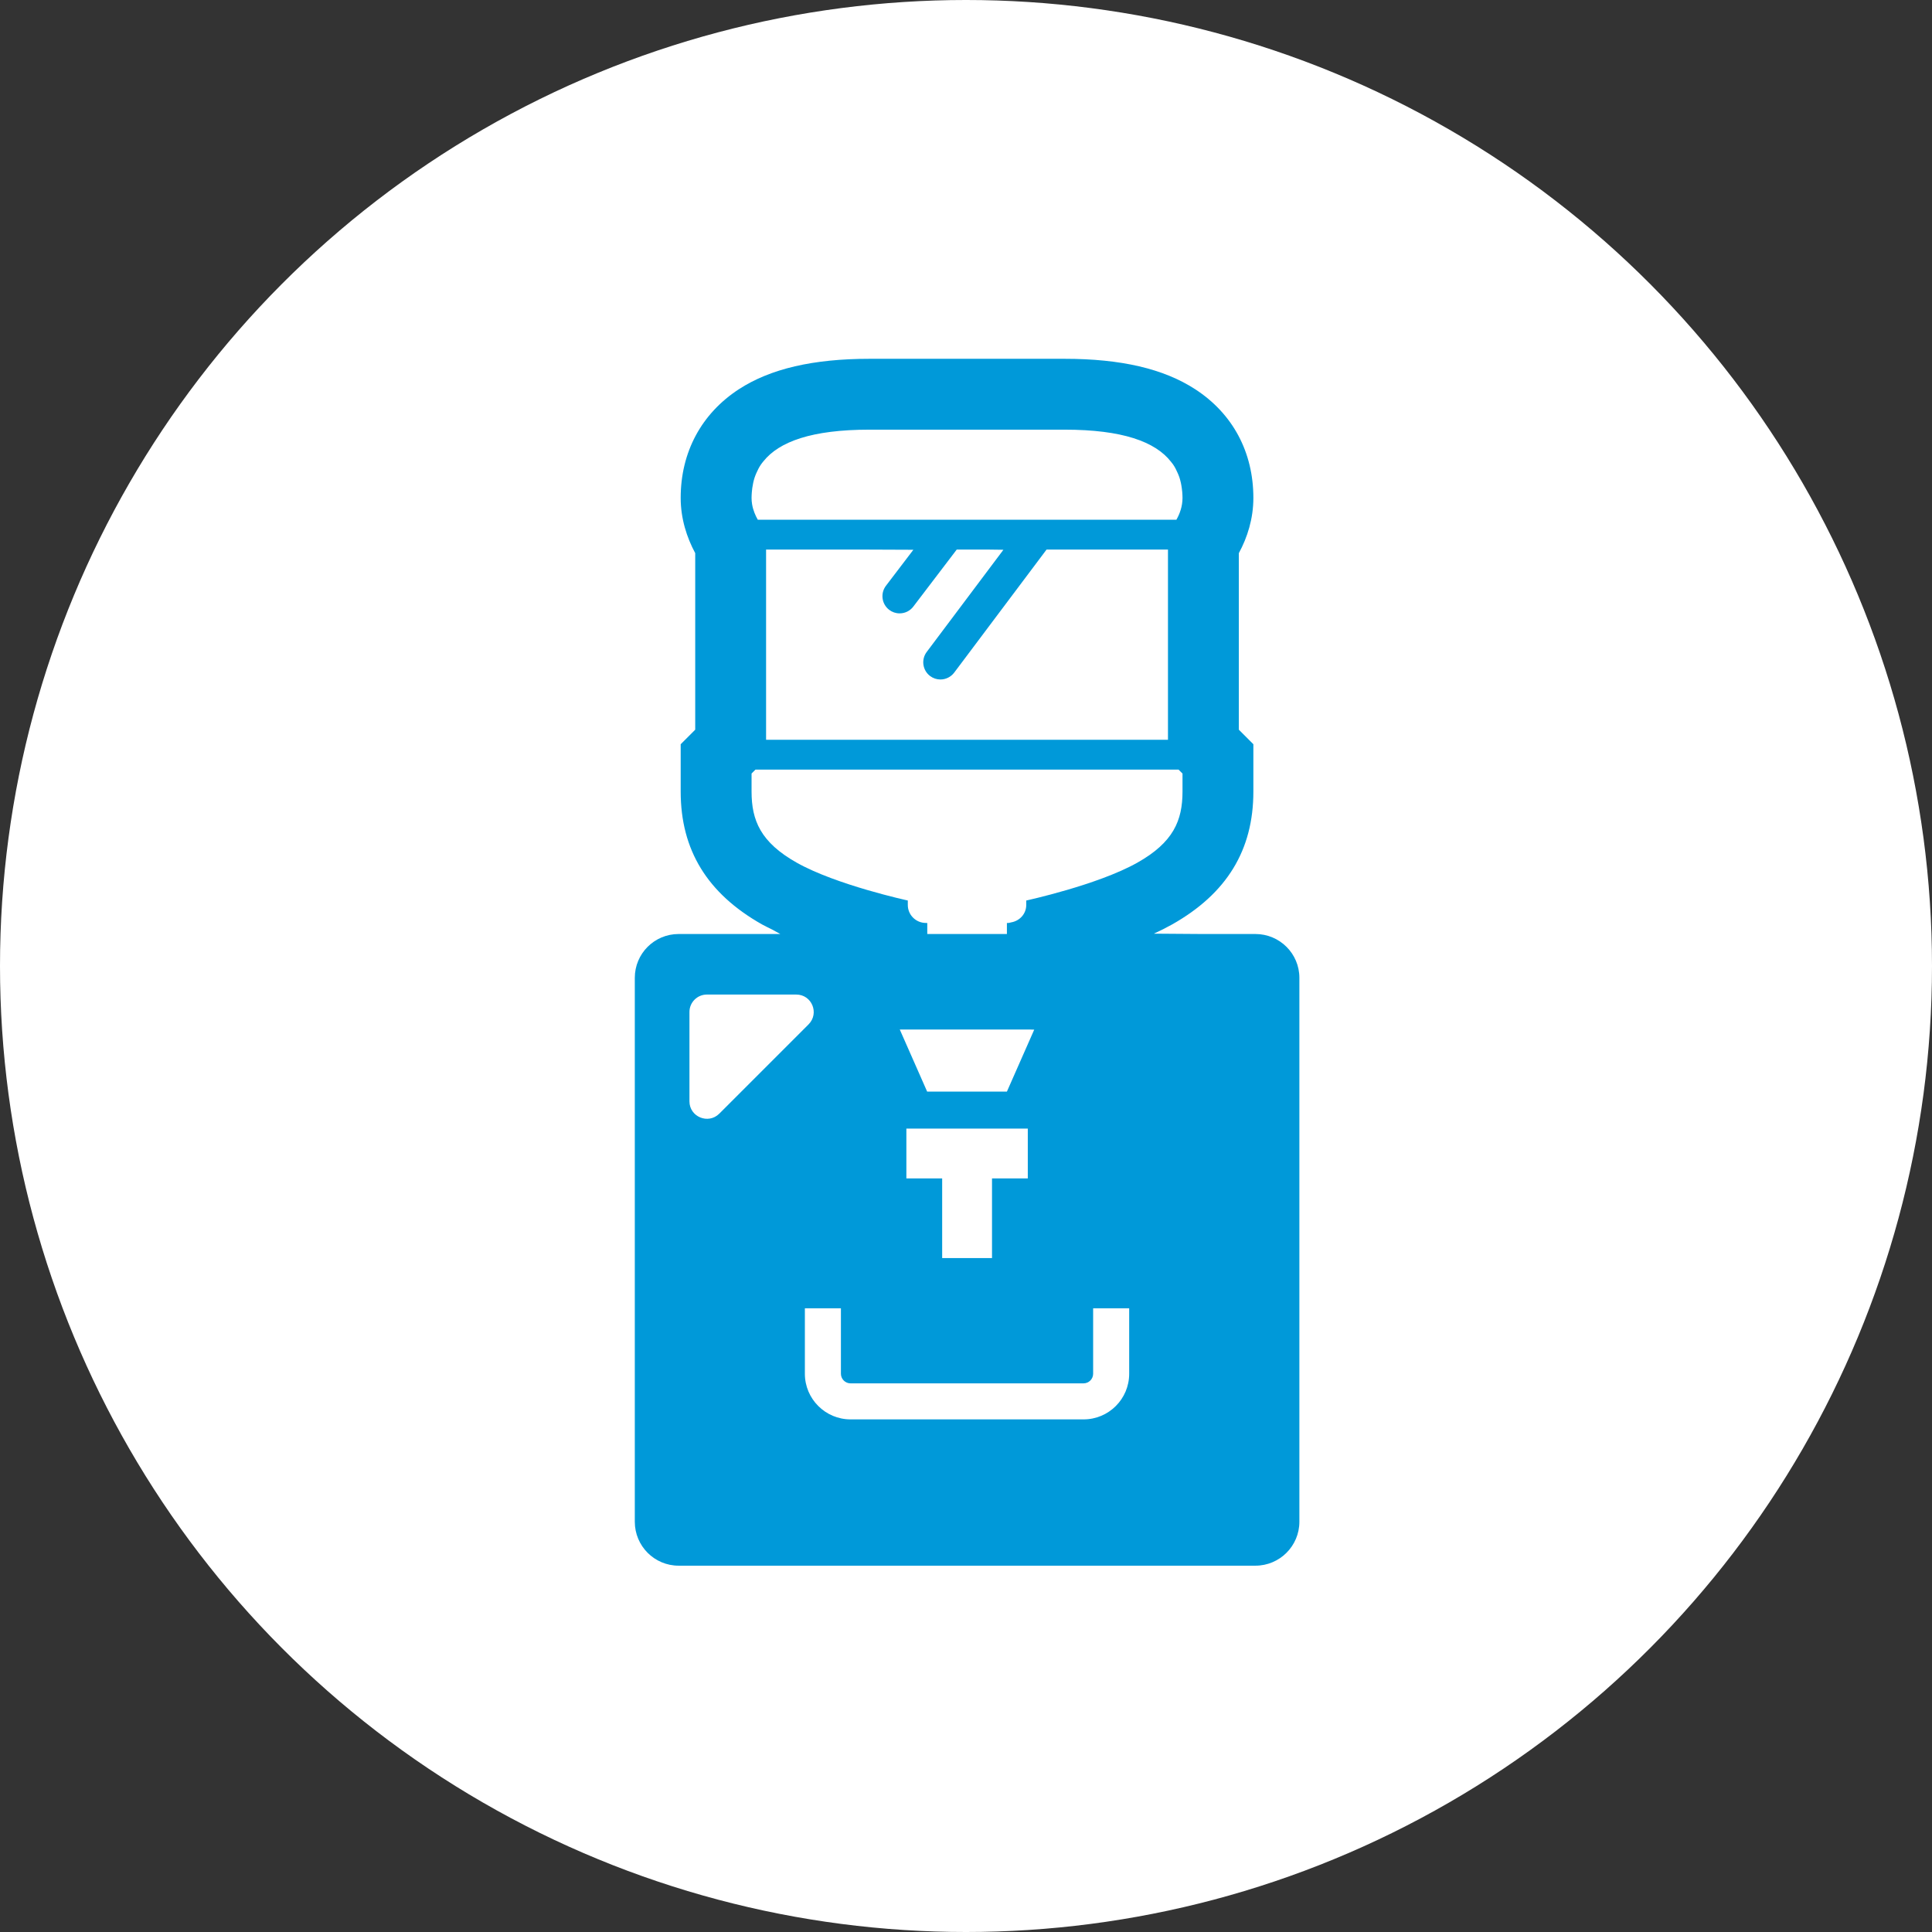
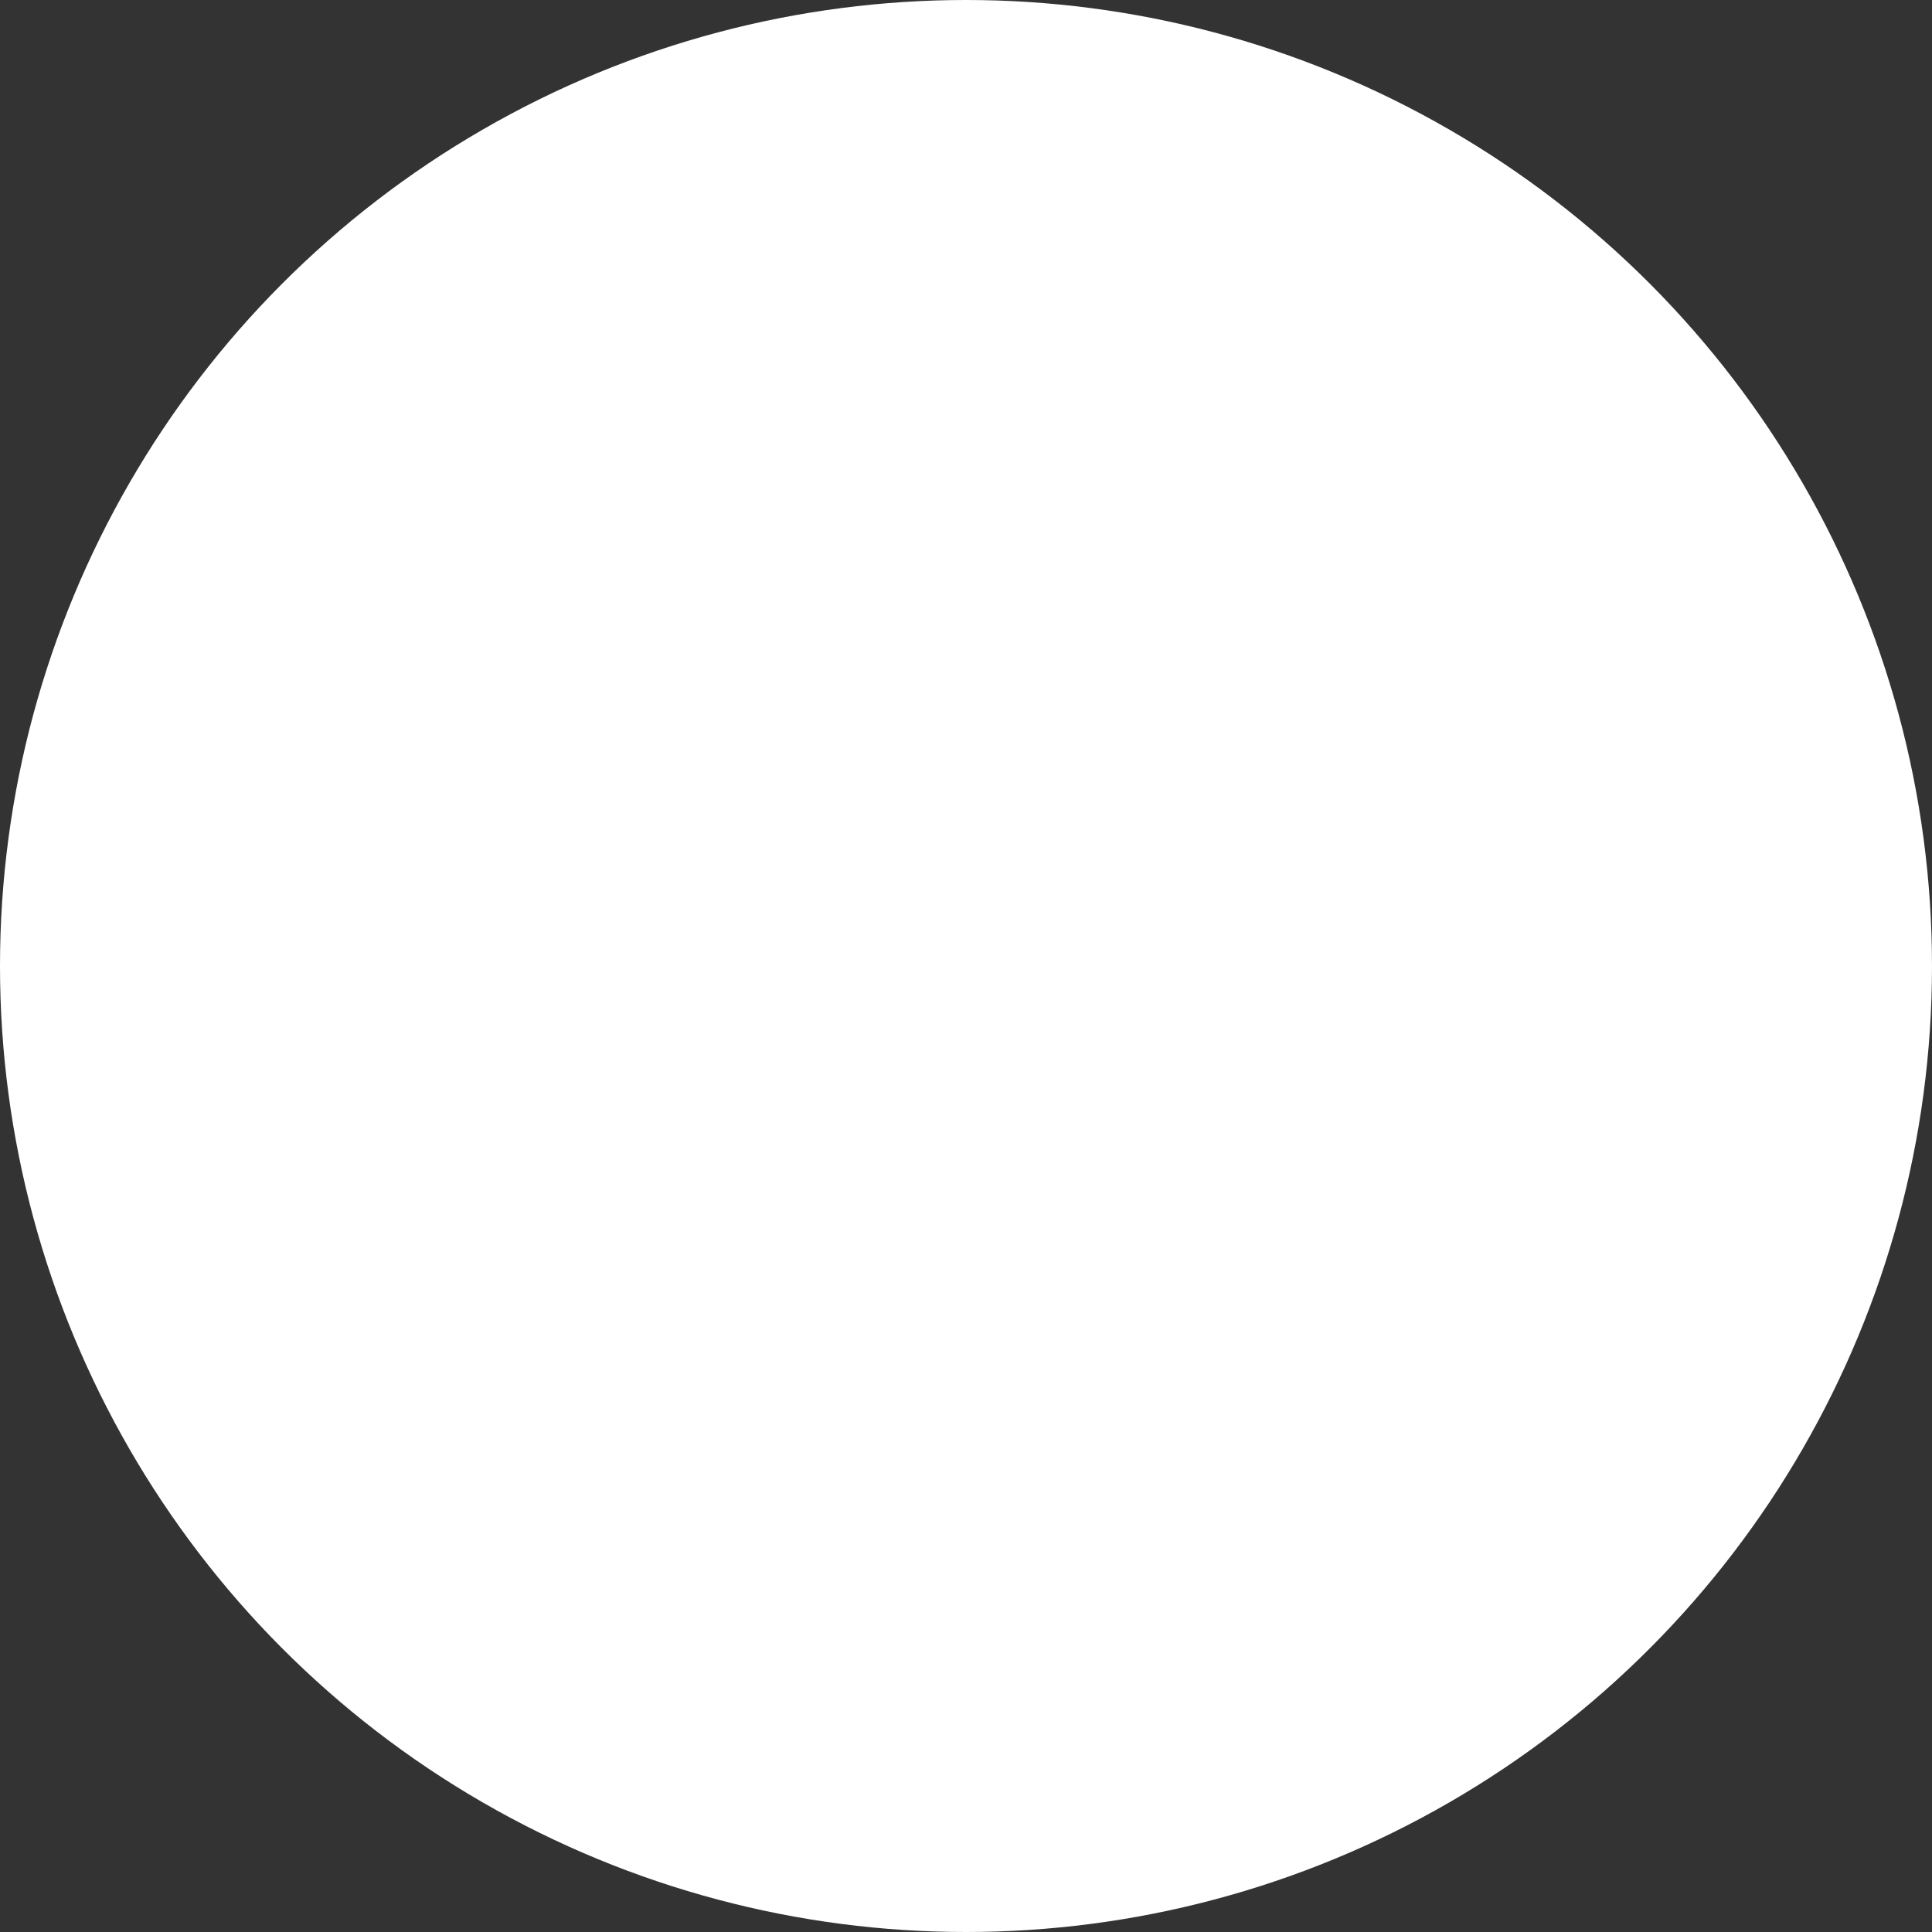
<svg xmlns="http://www.w3.org/2000/svg" width="140" height="140" viewBox="0 0 140 140" fill="none">
  <rect x="0" y="0" width="140" height="140" fill="#333333" stroke="none" />
  <circle cx="70" cy="70" r="70" fill="white" />
-   <path d="M90.972 67.682H87.074L83.614 67.657C84.074 67.446 84.521 67.221 84.941 66.986C88.901 64.749 90.824 61.598 90.824 57.36V53.93L89.771 52.877V40.083C90.389 38.951 90.824 37.584 90.824 36.079C90.824 32.762 89.327 29.969 86.603 28.202C84.322 26.722 81.233 26 77.142 26H63.007C58.925 26 55.827 26.722 53.546 28.202C50.831 29.969 49.325 32.762 49.325 36.079C49.325 37.584 49.769 38.951 50.378 40.083V52.877L49.325 53.93V57.36C49.325 61.598 51.257 64.749 55.217 66.986C55.449 67.116 55.704 67.232 55.948 67.356C56.147 67.463 56.34 67.565 56.543 67.682H49.177C47.419 67.682 46 69.101 46 70.859V110.27C46 112.028 47.419 113.455 49.177 113.455H90.972C92.731 113.455 94.158 112.028 94.158 110.27V70.859C94.158 69.1 92.731 67.682 90.972 67.682ZM54.513 35.364C54.549 35.101 54.603 34.847 54.683 34.603C54.719 34.492 54.764 34.386 54.809 34.281C54.901 34.065 55.009 33.855 55.143 33.657C55.196 33.578 55.26 33.505 55.319 33.43C56.456 32.005 58.819 31.135 63.007 31.135C69.396 31.135 70.075 31.135 70.075 31.135C70.075 31.135 70.762 31.135 77.142 31.135C81.349 31.135 83.716 32.013 84.846 33.45C84.899 33.518 84.957 33.584 85.005 33.655C85.143 33.857 85.252 34.072 85.346 34.294C85.388 34.394 85.431 34.494 85.466 34.6C85.546 34.847 85.602 35.106 85.637 35.373C85.65 35.464 85.661 35.556 85.669 35.65C85.679 35.791 85.689 35.933 85.689 36.079C85.689 36.706 85.481 37.254 85.245 37.663H54.913C54.737 37.356 54.571 36.971 54.498 36.534C54.498 36.533 54.498 36.533 54.498 36.533C54.474 36.387 54.461 36.235 54.461 36.079C54.461 35.935 54.47 35.796 54.481 35.656C54.488 35.557 54.5 35.46 54.513 35.364ZM84.636 53.608H55.513V39.822H62.159L66.186 39.838L64.199 42.447C63.784 42.993 63.889 43.776 64.435 44.192C64.653 44.359 64.915 44.447 65.19 44.447C65.582 44.447 65.944 44.268 66.182 43.956L69.33 39.822H71.461L72.711 39.838L67.152 47.244C66.739 47.793 66.851 48.576 67.4 48.988C67.617 49.151 67.876 49.238 68.147 49.238C68.538 49.238 68.911 49.051 69.145 48.74L75.839 39.822H84.636V53.551L84.636 53.608ZM54.46 56.054L54.747 55.767H85.402L85.689 56.054V57.36C85.689 59.457 85.028 61.042 82.417 62.512C79.544 64.131 74.366 65.254 74.366 65.254V65.576C74.366 66.223 73.888 66.736 73.269 66.839C73.195 66.851 73.128 66.881 73.049 66.881H72.964V67.681H67.194V66.881H67.099C66.367 66.881 65.783 66.298 65.783 65.576V65.254C65.783 65.254 60.605 64.131 57.733 62.512C55.122 61.041 54.461 59.457 54.461 57.36V56.054H54.46ZM58.324 94.803H60.936V99.546C60.936 99.929 61.249 100.243 61.632 100.243H78.517C78.9 100.243 79.213 99.929 79.213 99.546V94.803H81.825V99.546C81.825 101.374 80.345 102.854 78.517 102.854H61.632C59.813 102.854 58.324 101.374 58.324 99.546V94.803ZM65.679 85.394V81.782H74.478V85.394H71.885V91.165H68.273V85.394H65.679ZM74.944 74.612L72.964 79.102H67.185L65.201 74.602H66.506H73.643H74.589L74.944 74.612ZM58.595 74.227L52.119 80.703C51.319 81.495 49.96 80.929 49.96 79.807V73.331C49.96 72.635 50.527 72.069 51.222 72.069H57.698C58.83 72.069 59.387 73.427 58.595 74.227Z" fill="#0099D9" />
</svg>